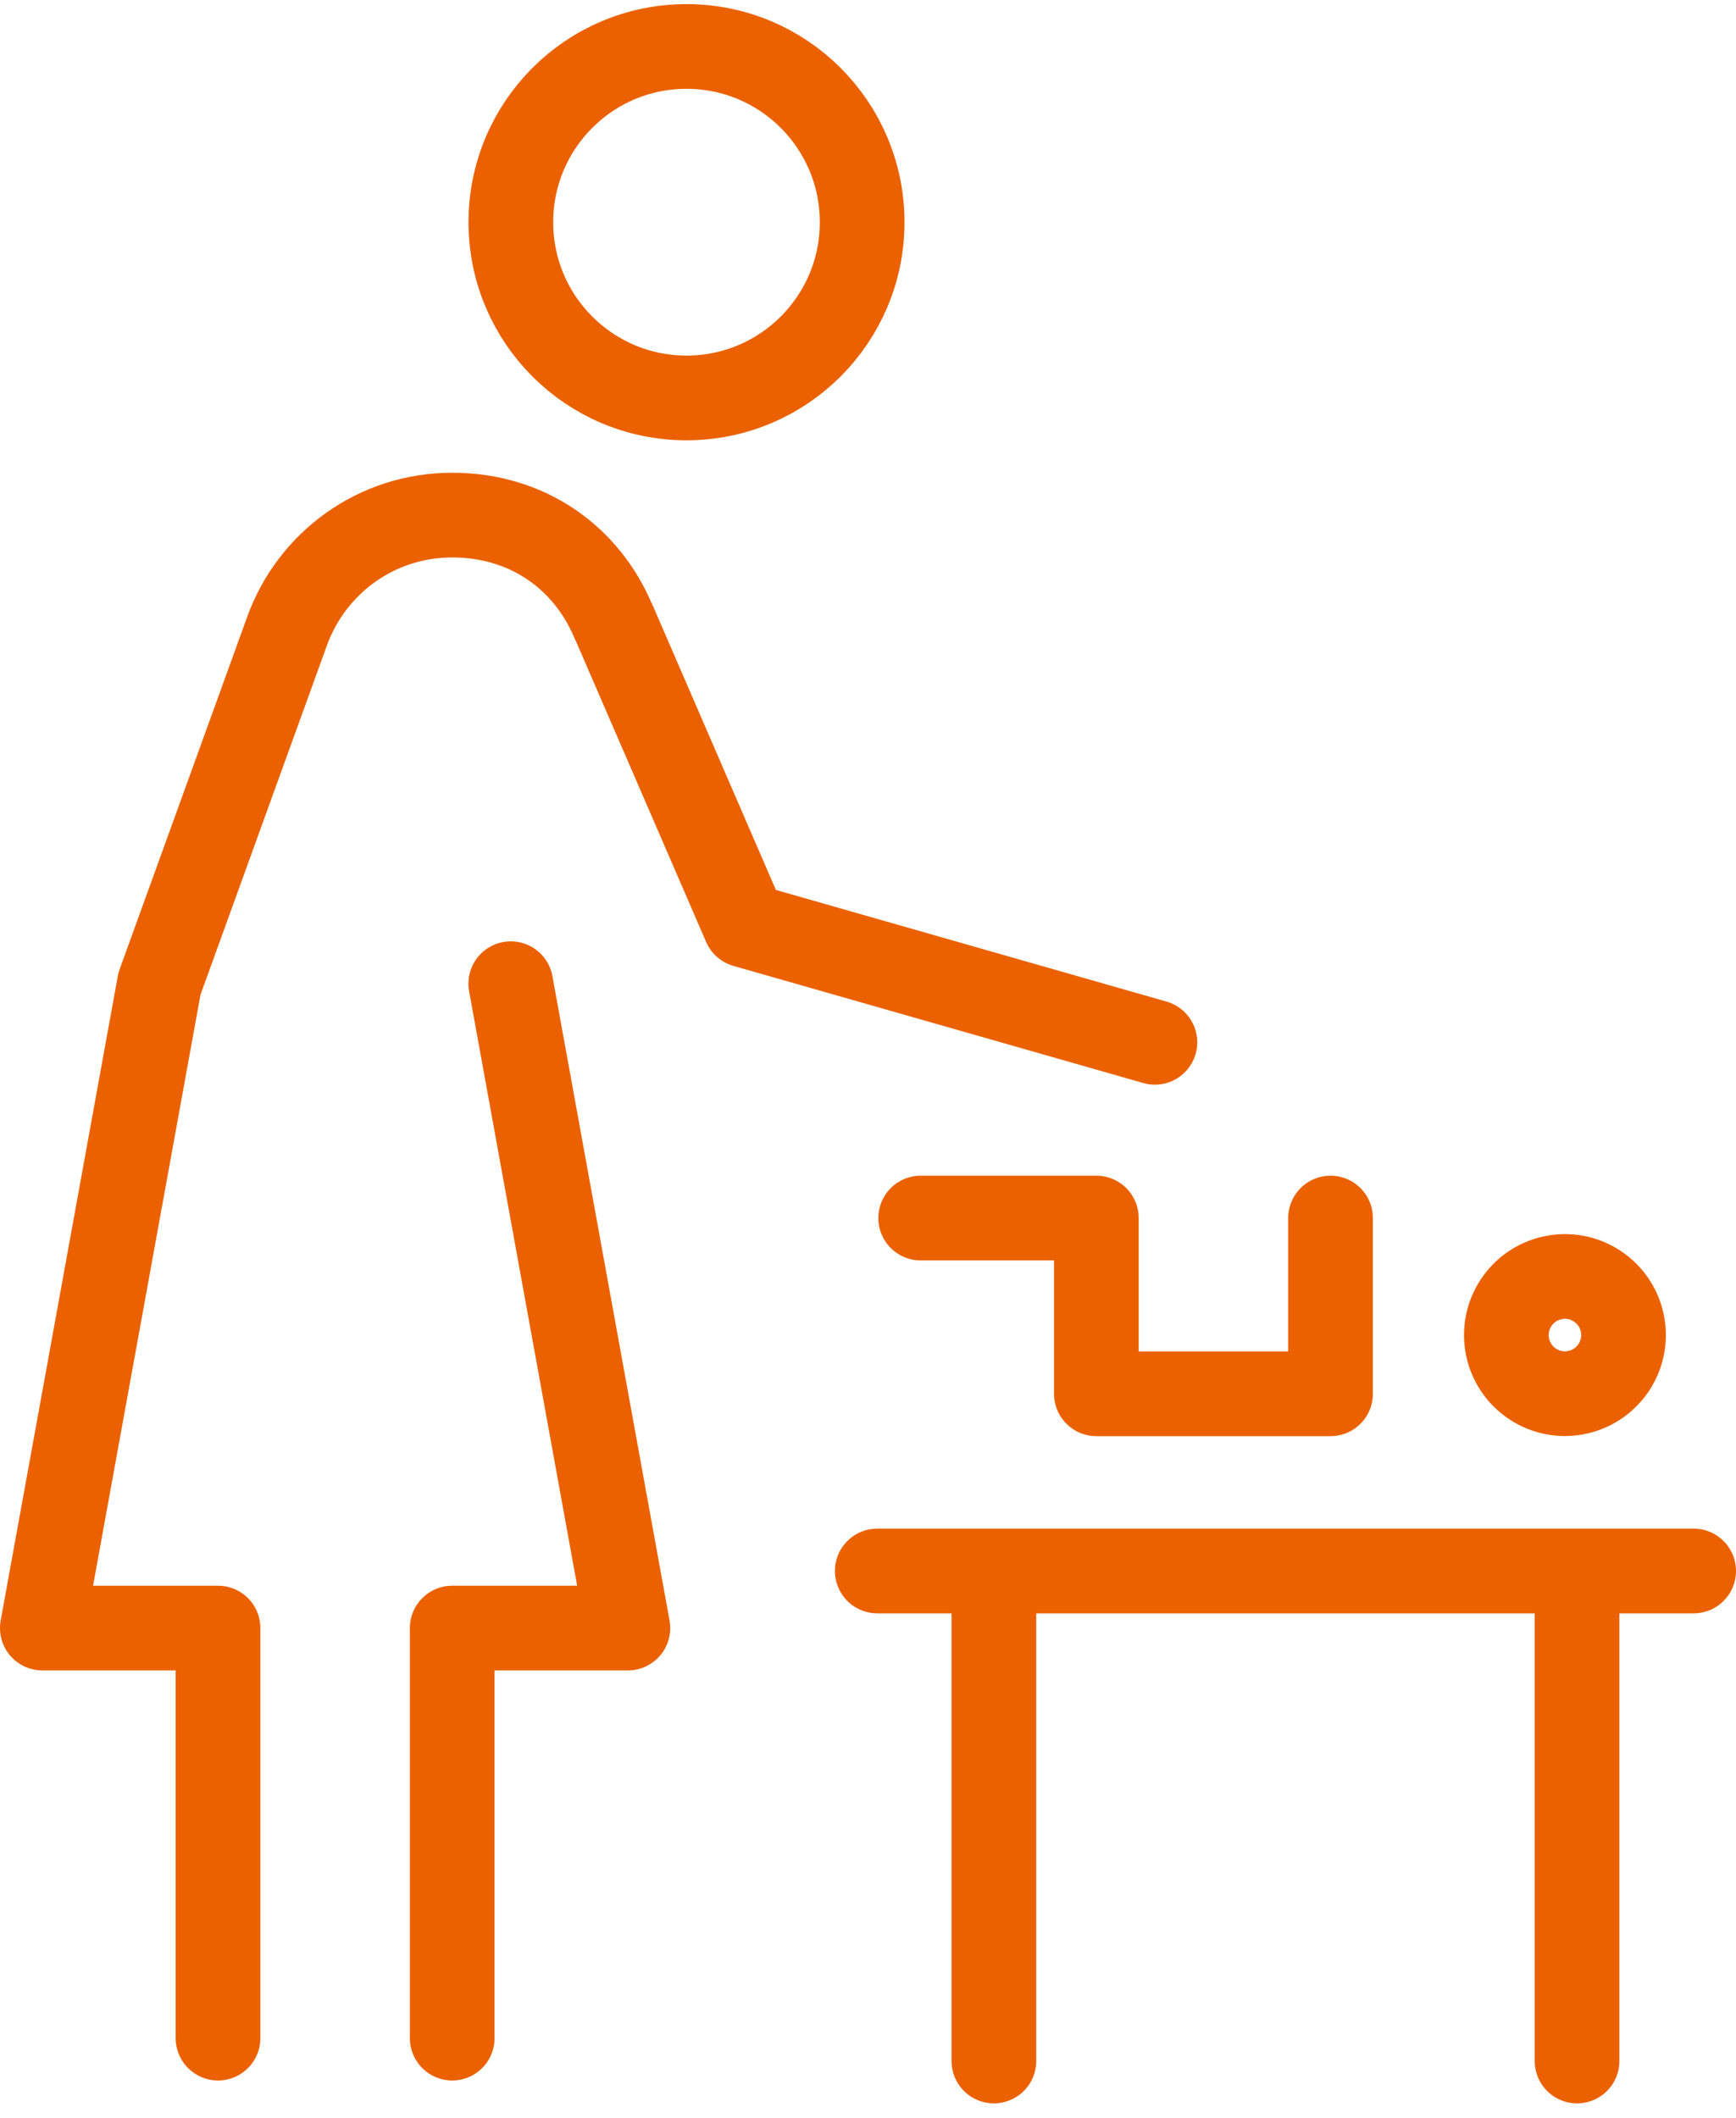
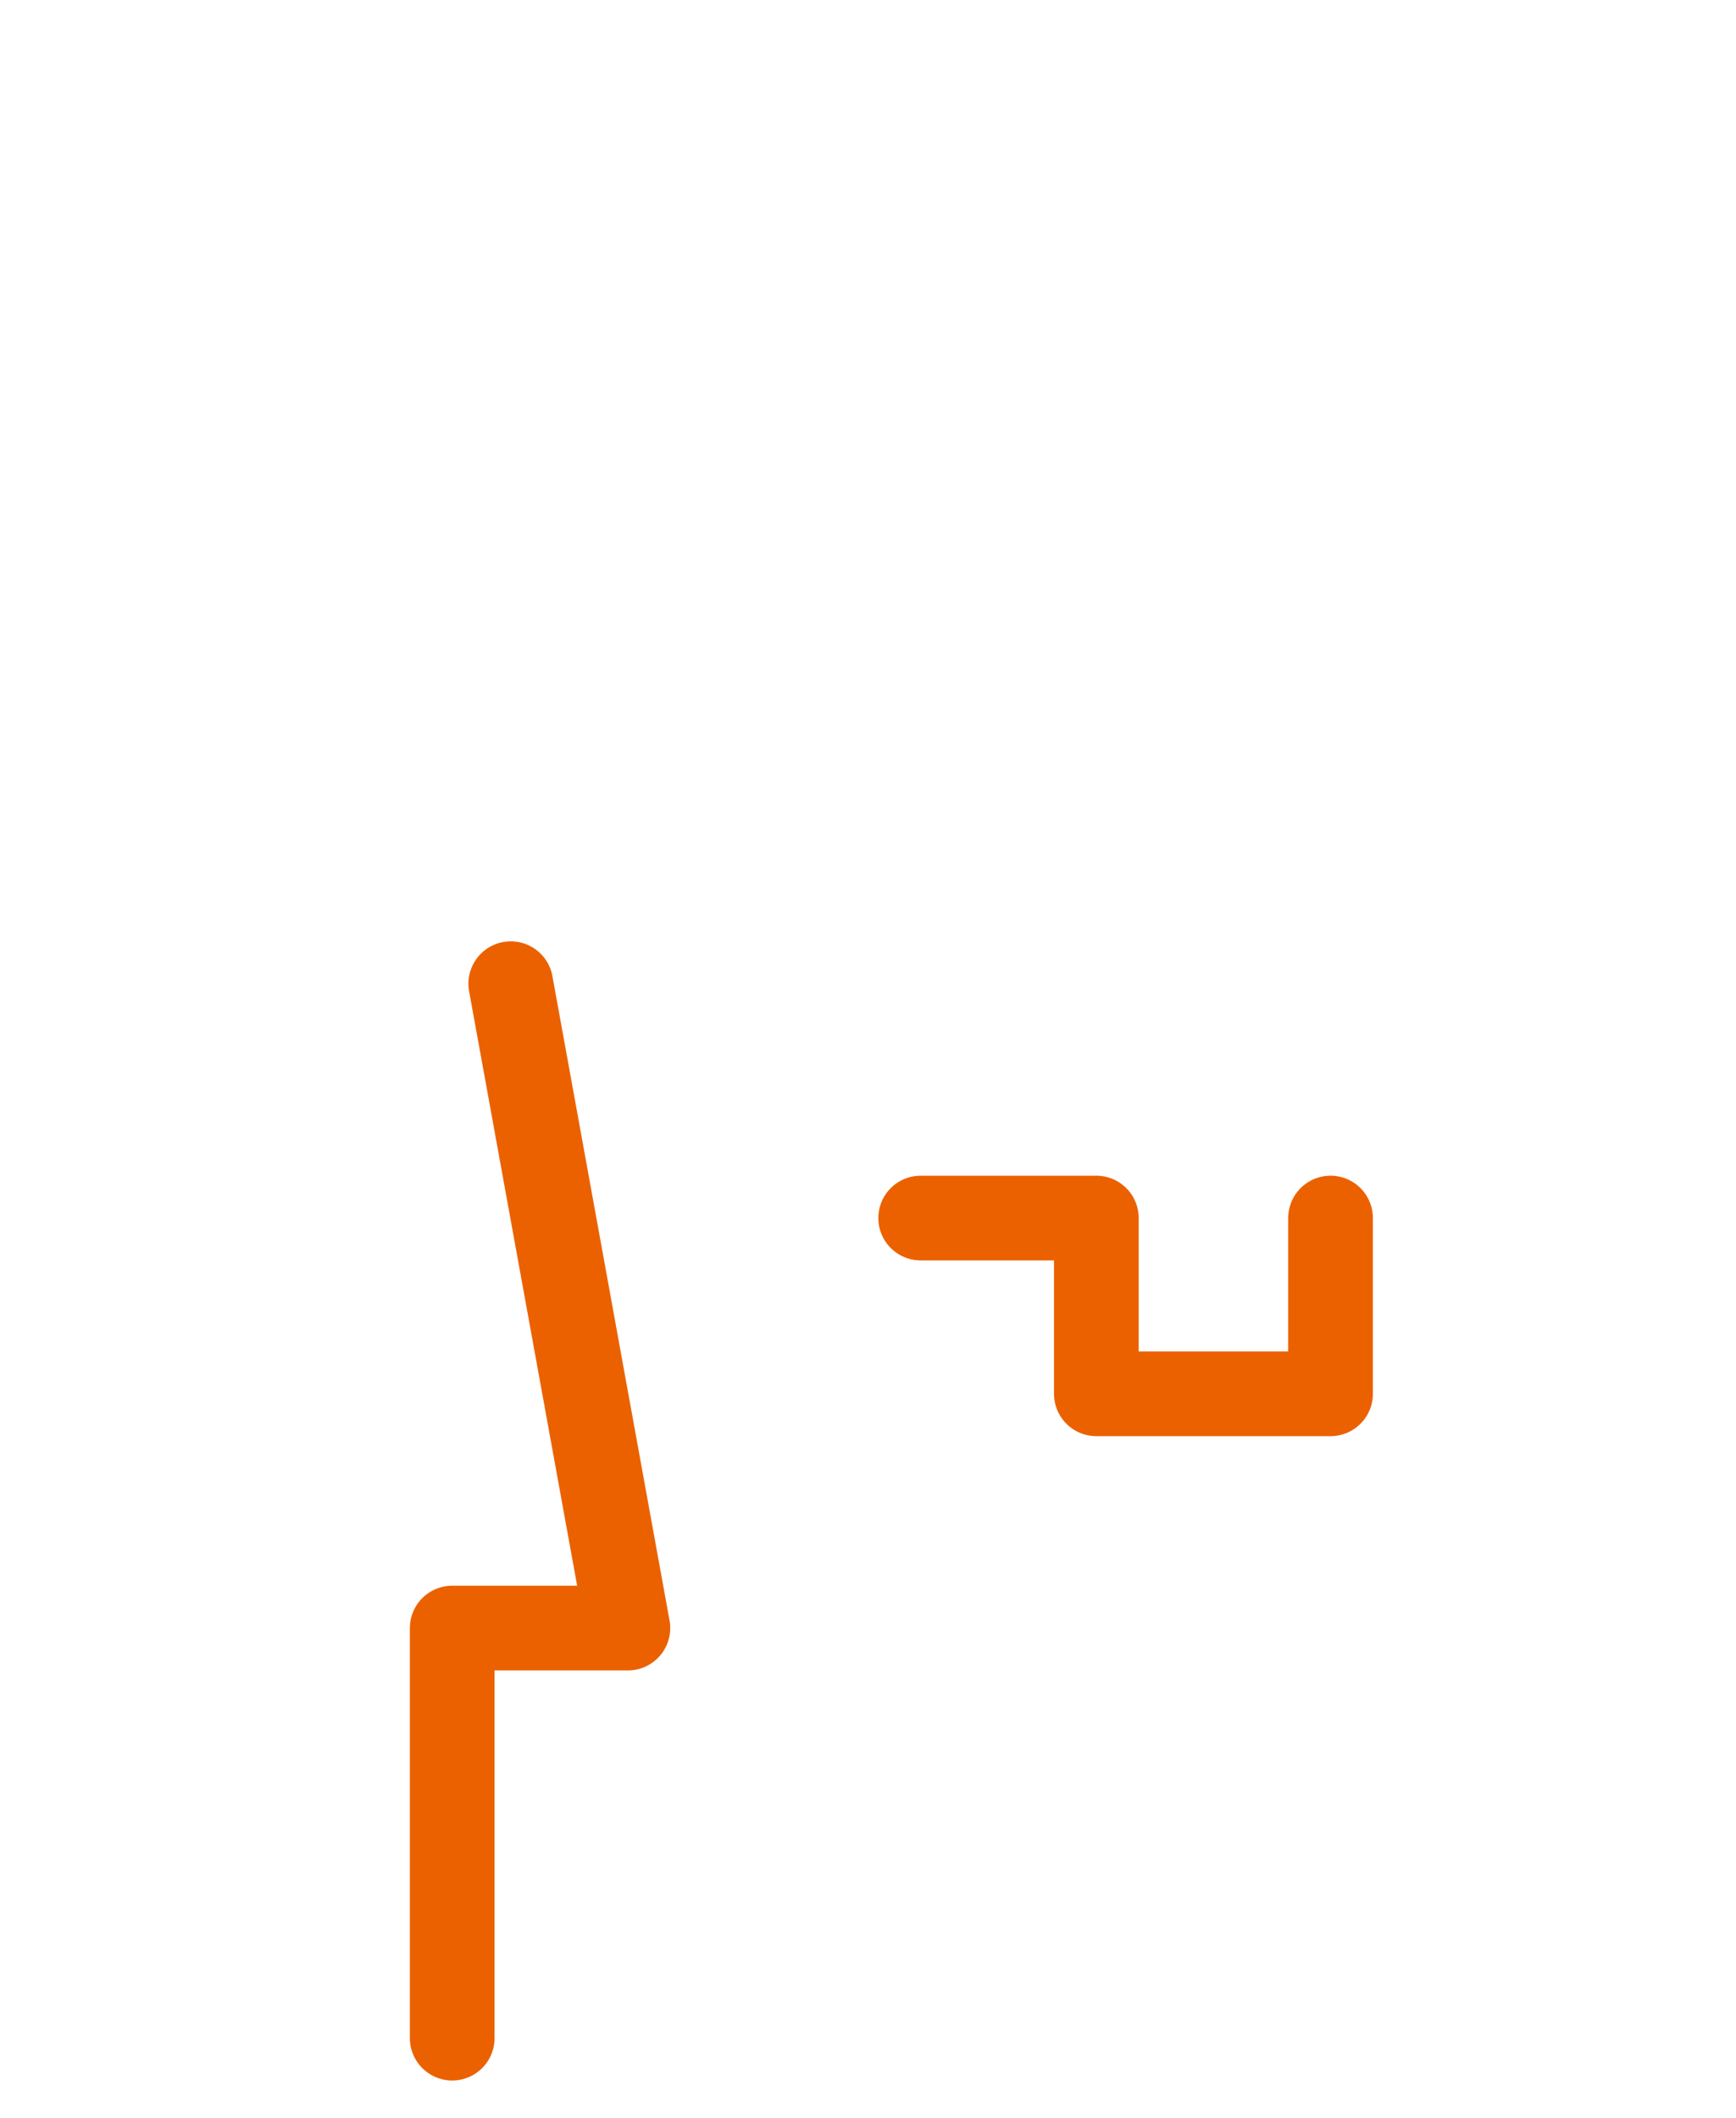
<svg xmlns="http://www.w3.org/2000/svg" width="41" height="50" viewBox="0 0 41 50" fill="none">
-   <path d="M37.246 48.658V37.089H40H20.719H23.473V48.658" stroke="#EB6100" stroke-width="2" stroke-linecap="round" stroke-linejoin="round" />
-   <path d="M16.213 9.395C18.505 9.395 20.362 7.538 20.362 5.246C20.362 2.955 18.505 1.097 16.213 1.097C13.922 1.097 12.065 2.955 12.065 5.246C12.065 7.538 13.922 9.395 16.213 9.395Z" stroke="#EB6100" stroke-width="2" stroke-linecap="round" stroke-linejoin="round" />
  <path d="M10.68 48.118V38.437H14.829L12.063 23.224" stroke="#EB6100" stroke-width="2" stroke-linecap="round" stroke-linejoin="round" />
-   <path d="M5.149 48.118V38.437H1L3.766 23.224L6.78 14.899C7.361 13.295 8.882 12.161 10.68 12.161C12.479 12.161 13.861 13.184 14.483 14.664L14.511 14.72L17.595 21.842L27.276 24.608" stroke="#EB6100" stroke-width="2" stroke-linecap="round" stroke-linejoin="round" />
-   <path d="M37.316 32.856C38.054 32.66 38.493 31.902 38.297 31.164C38.1 30.425 37.343 29.986 36.604 30.183C35.866 30.379 35.427 31.137 35.623 31.875C35.82 32.614 36.578 33.053 37.316 32.856Z" stroke="#EB6100" stroke-width="2" stroke-linecap="round" stroke-linejoin="round" />
  <path d="M31.424 28.757V32.906H25.893V28.757H21.744" stroke="#EB6100" stroke-width="2" stroke-linecap="round" stroke-linejoin="round" />
</svg>